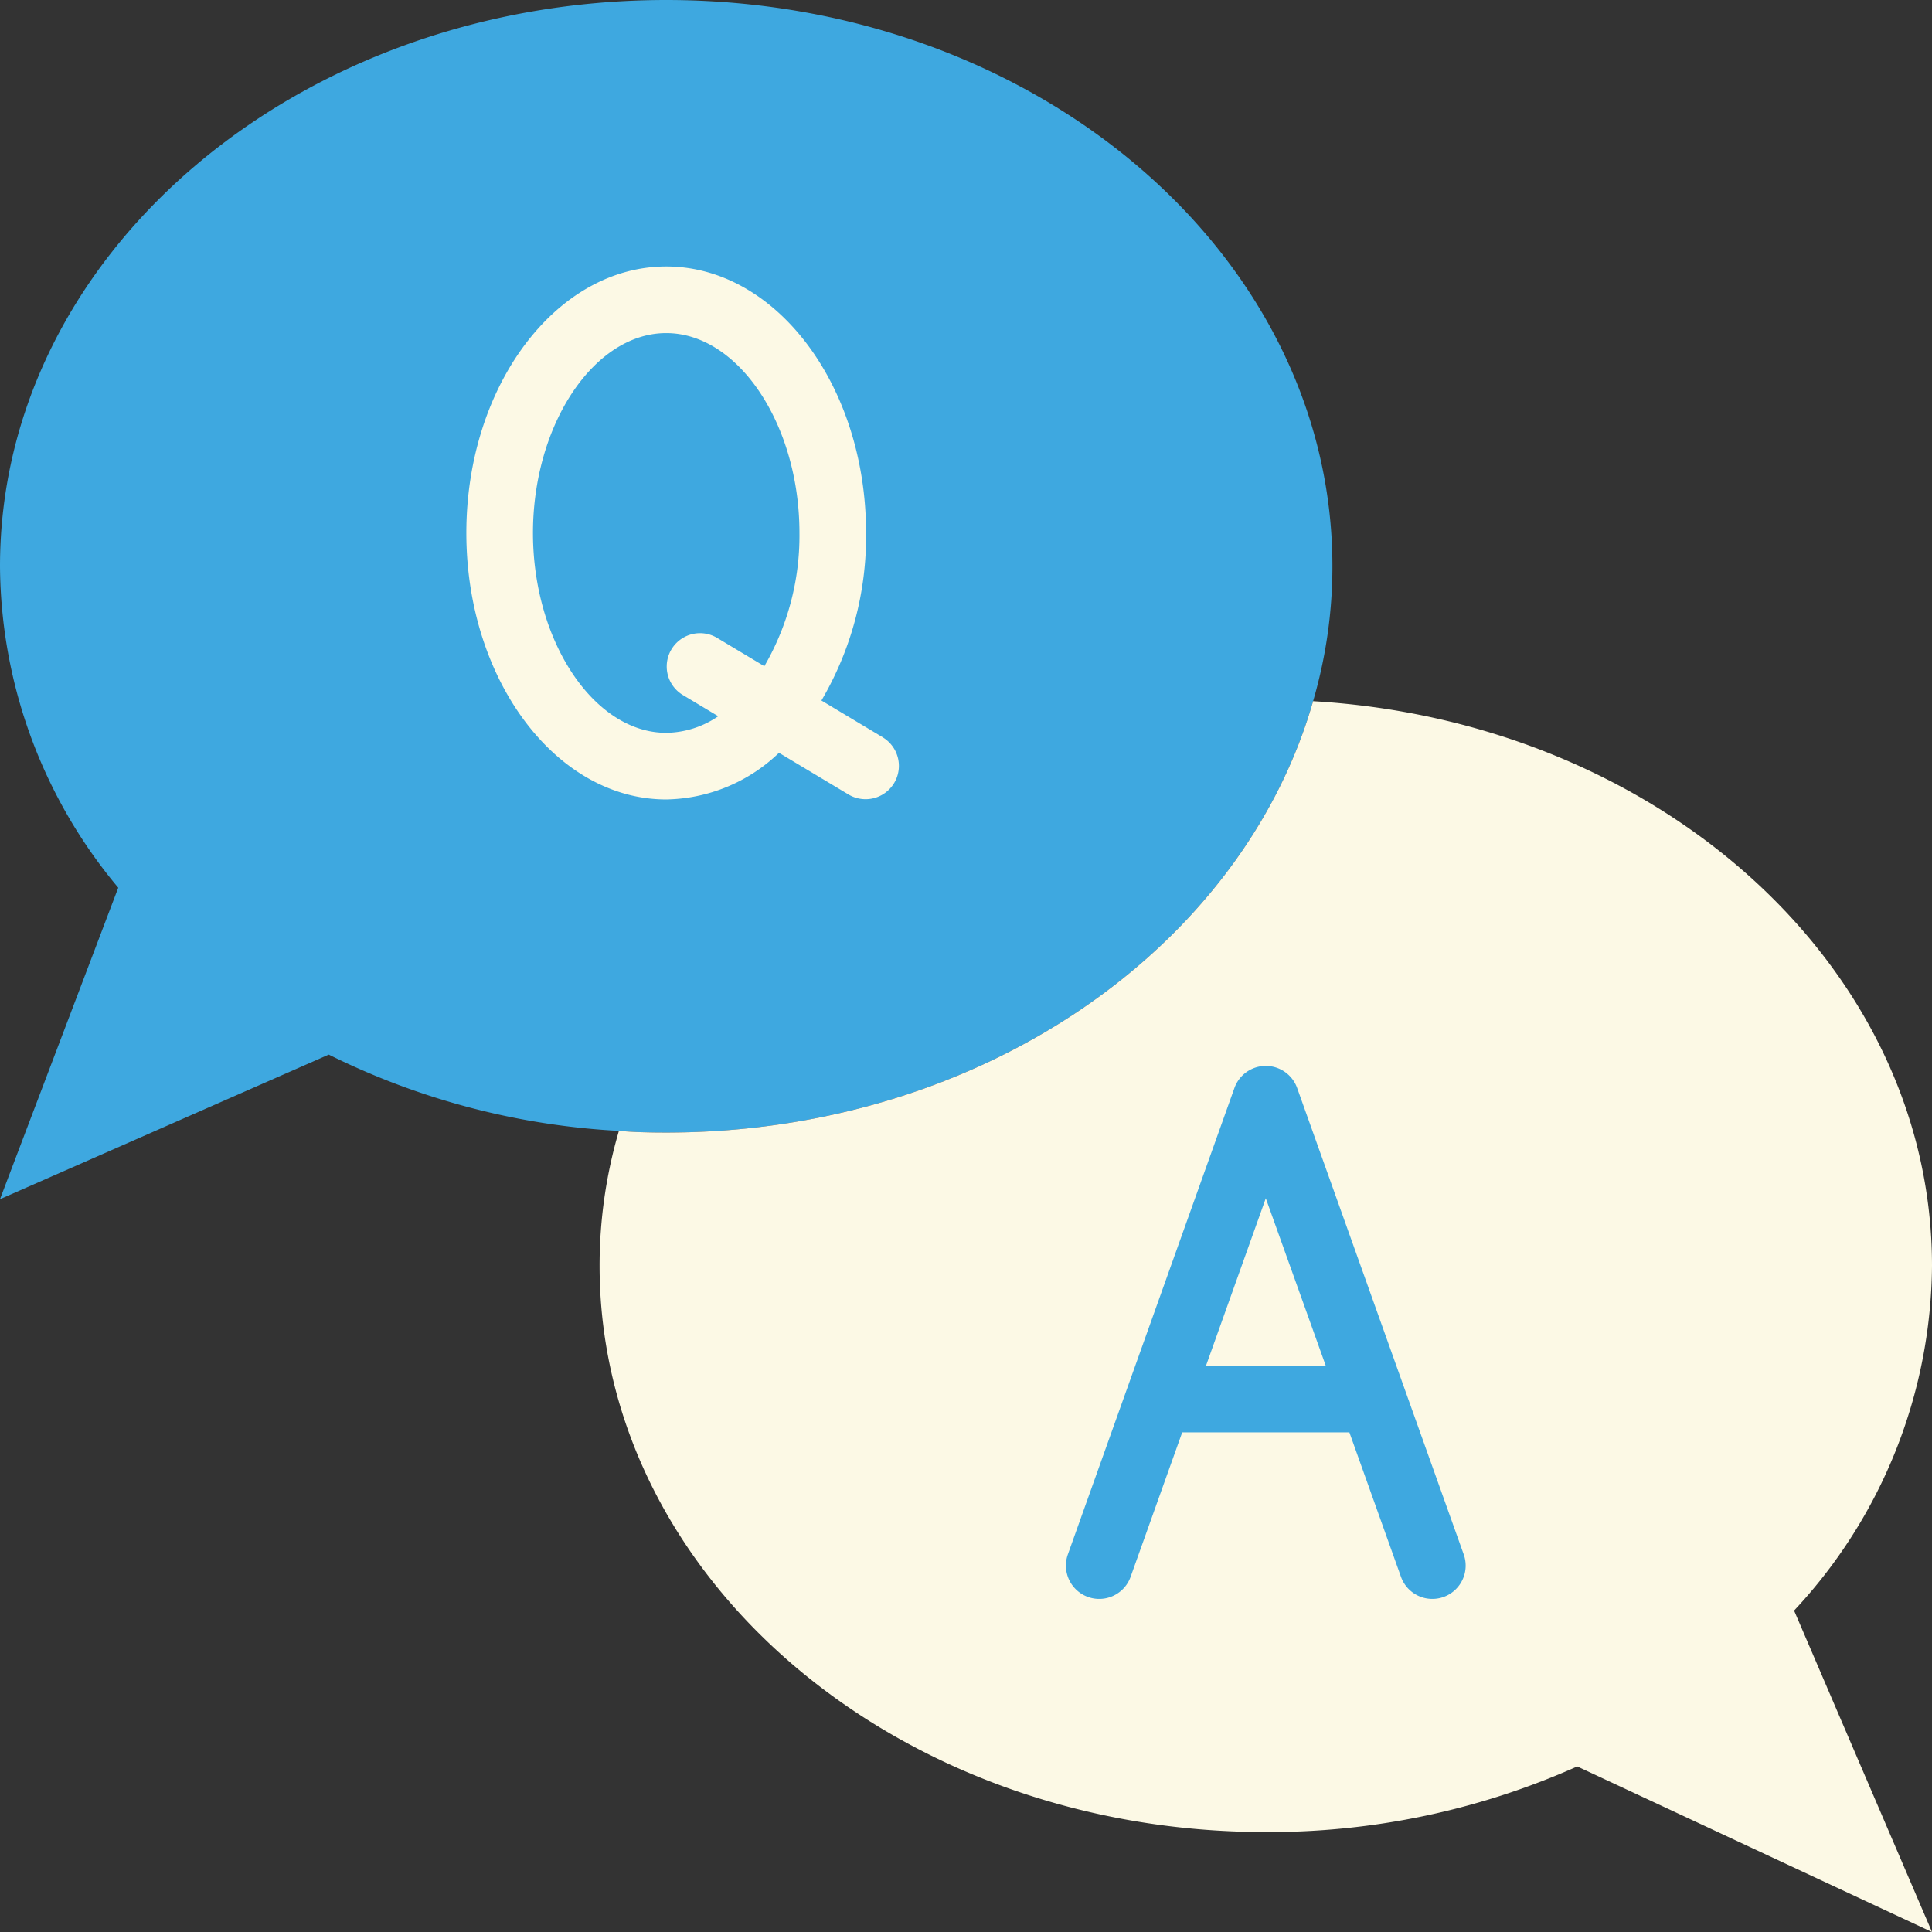
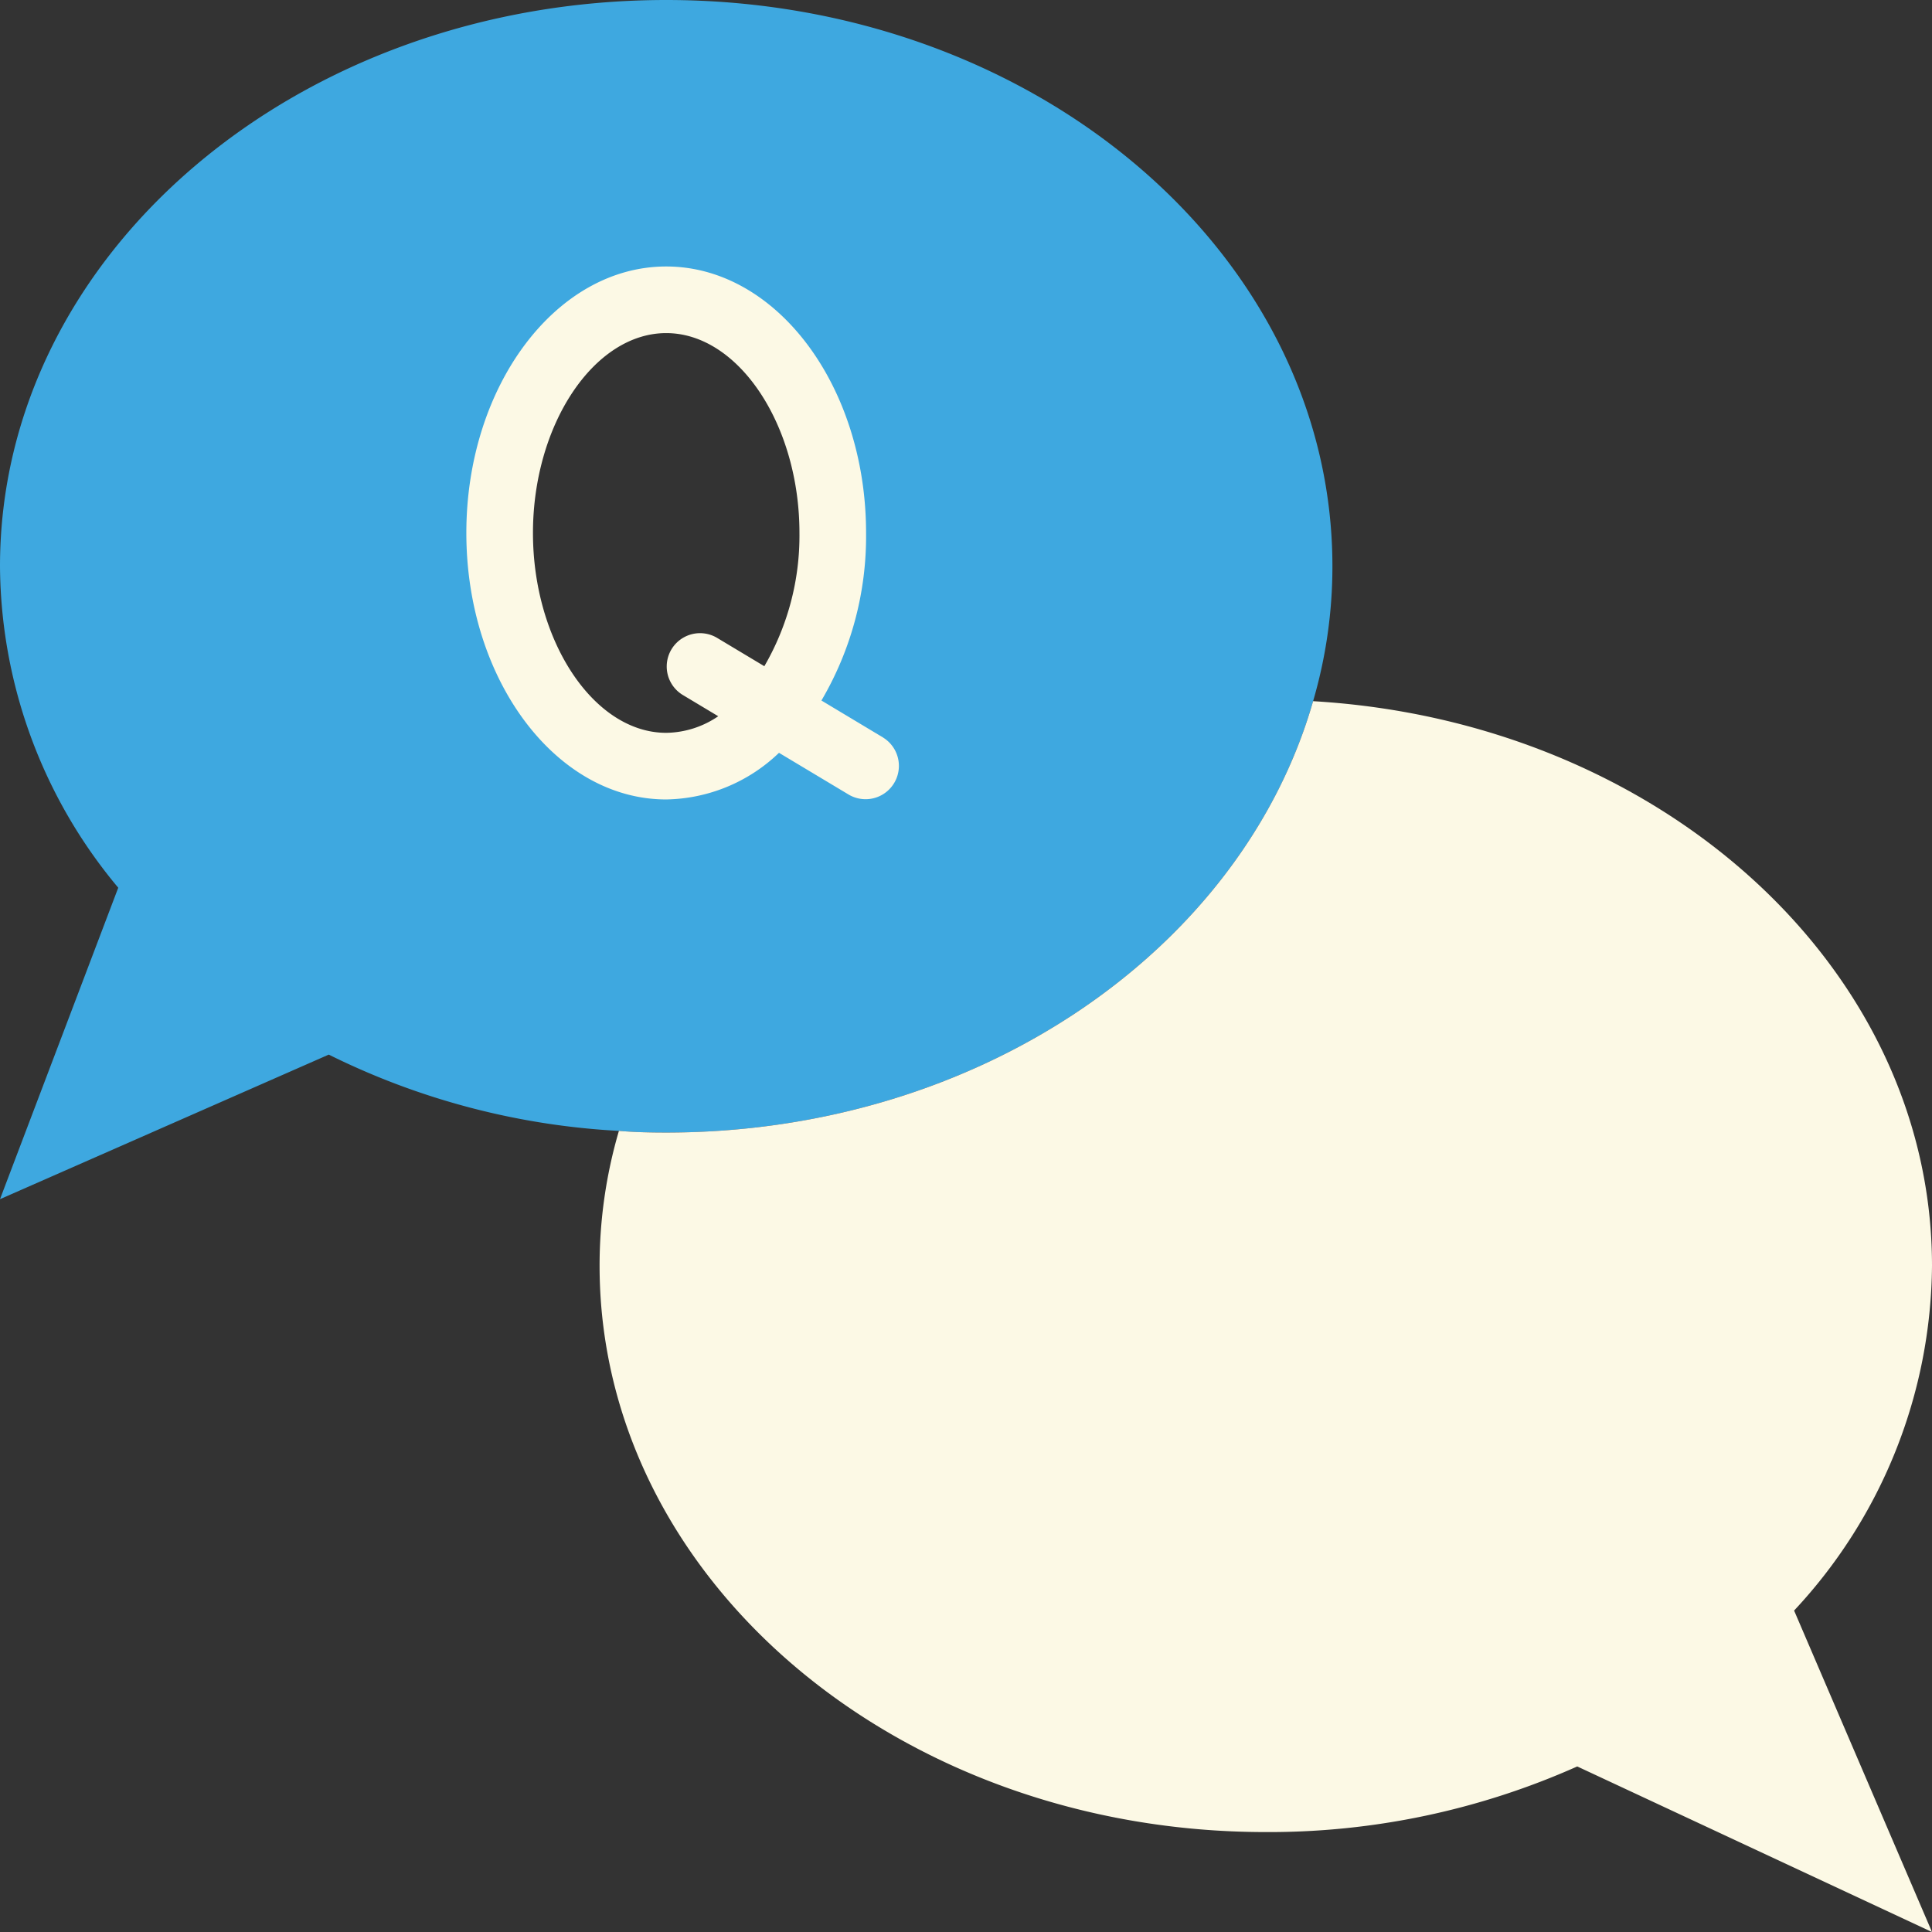
<svg xmlns="http://www.w3.org/2000/svg" fill="#000000" height="58" preserveAspectRatio="xMidYMid meet" version="1" viewBox="3.0 3.0 58.0 58.0" width="58" zoomAndPan="magnify">
  <rect x="3.0" y="3.0" width="58.0" height="58.0" fill="#333333" stroke="none" />
  <g data-name="Q&amp;A">
    <g id="change1_1">
      <path d="M23,3C11.95,3,3,10.61,3,20a15.159,15.159,0,0,0,3.55,9.65L3,39l9.87-4.34a22.234,22.234,0,0,0,8.71,2.29c.47.04.94.05,1.42.05,9.41,0,17.29-5.52,19.42-12.95A14.367,14.367,0,0,0,43,20C43,10.61,34.05,3,23,3Zm3.23,21.338A4.252,4.252,0,0,1,23,26c-2.761,0-5-3.134-5-7s2.239-7,5-7,5,3.134,5,7A8.343,8.343,0,0,1,26.23,24.338Z" fill="#3ea8e0" />
    </g>
    <g id="change1_2">
-       <path d="M26.23,24.338,24,23l2.23,1.338A8.343,8.343,0,0,0,28,19c0-3.866-2.239-7-5-7s-5,3.134-5,7,2.239,7,5,7A4.252,4.252,0,0,0,26.23,24.338Z" fill="#3ea8e0" />
-     </g>
+       </g>
    <g id="change2_1">
      <path d="M61,41c0-8.98-8.19-16.34-18.58-16.95C40.29,31.48,32.41,37,23,37c-.48,0-.95-.01-1.42-.05A14.367,14.367,0,0,0,21,41c0,9.39,8.95,17,20,17a22.708,22.708,0,0,0,9.35-1.97L61,61l-4.14-9.65A15.317,15.317,0,0,0,61,41Z" fill="#fcf9e5" />
    </g>
    <g id="change2_2">
      <path d="M29.515,25.143,27.66,24.03A9.728,9.728,0,0,0,29,19c0-4.411-2.691-8-6-8s-6,3.589-6,8,2.691,8,6,8a5,5,0,0,0,3.386-1.4l2.1,1.259a1,1,0,0,0,1.03-1.714ZM23,25c-2.168,0-4-2.748-4-6s1.832-6,4-6,4,2.748,4,6a7.8,7.8,0,0,1-1.054,4l-1.431-.858a1,1,0,0,0-1.03,1.714l1.077.646A2.827,2.827,0,0,1,23,25Z" fill="#fcf9e5" />
    </g>
    <g id="change1_3">
-       <path d="M46.942,49.664l-5-14a1,1,0,0,0-1.884,0l-5,14a1,1,0,1,0,1.884.672L38.491,46h5.018l1.549,4.336A1,1,0,0,0,46,51a1,1,0,0,0,.942-1.336ZM39.205,44,41,38.973,42.8,44Z" fill="#3ea8e0" />
-     </g>
+       </g>
  </g>
</svg>